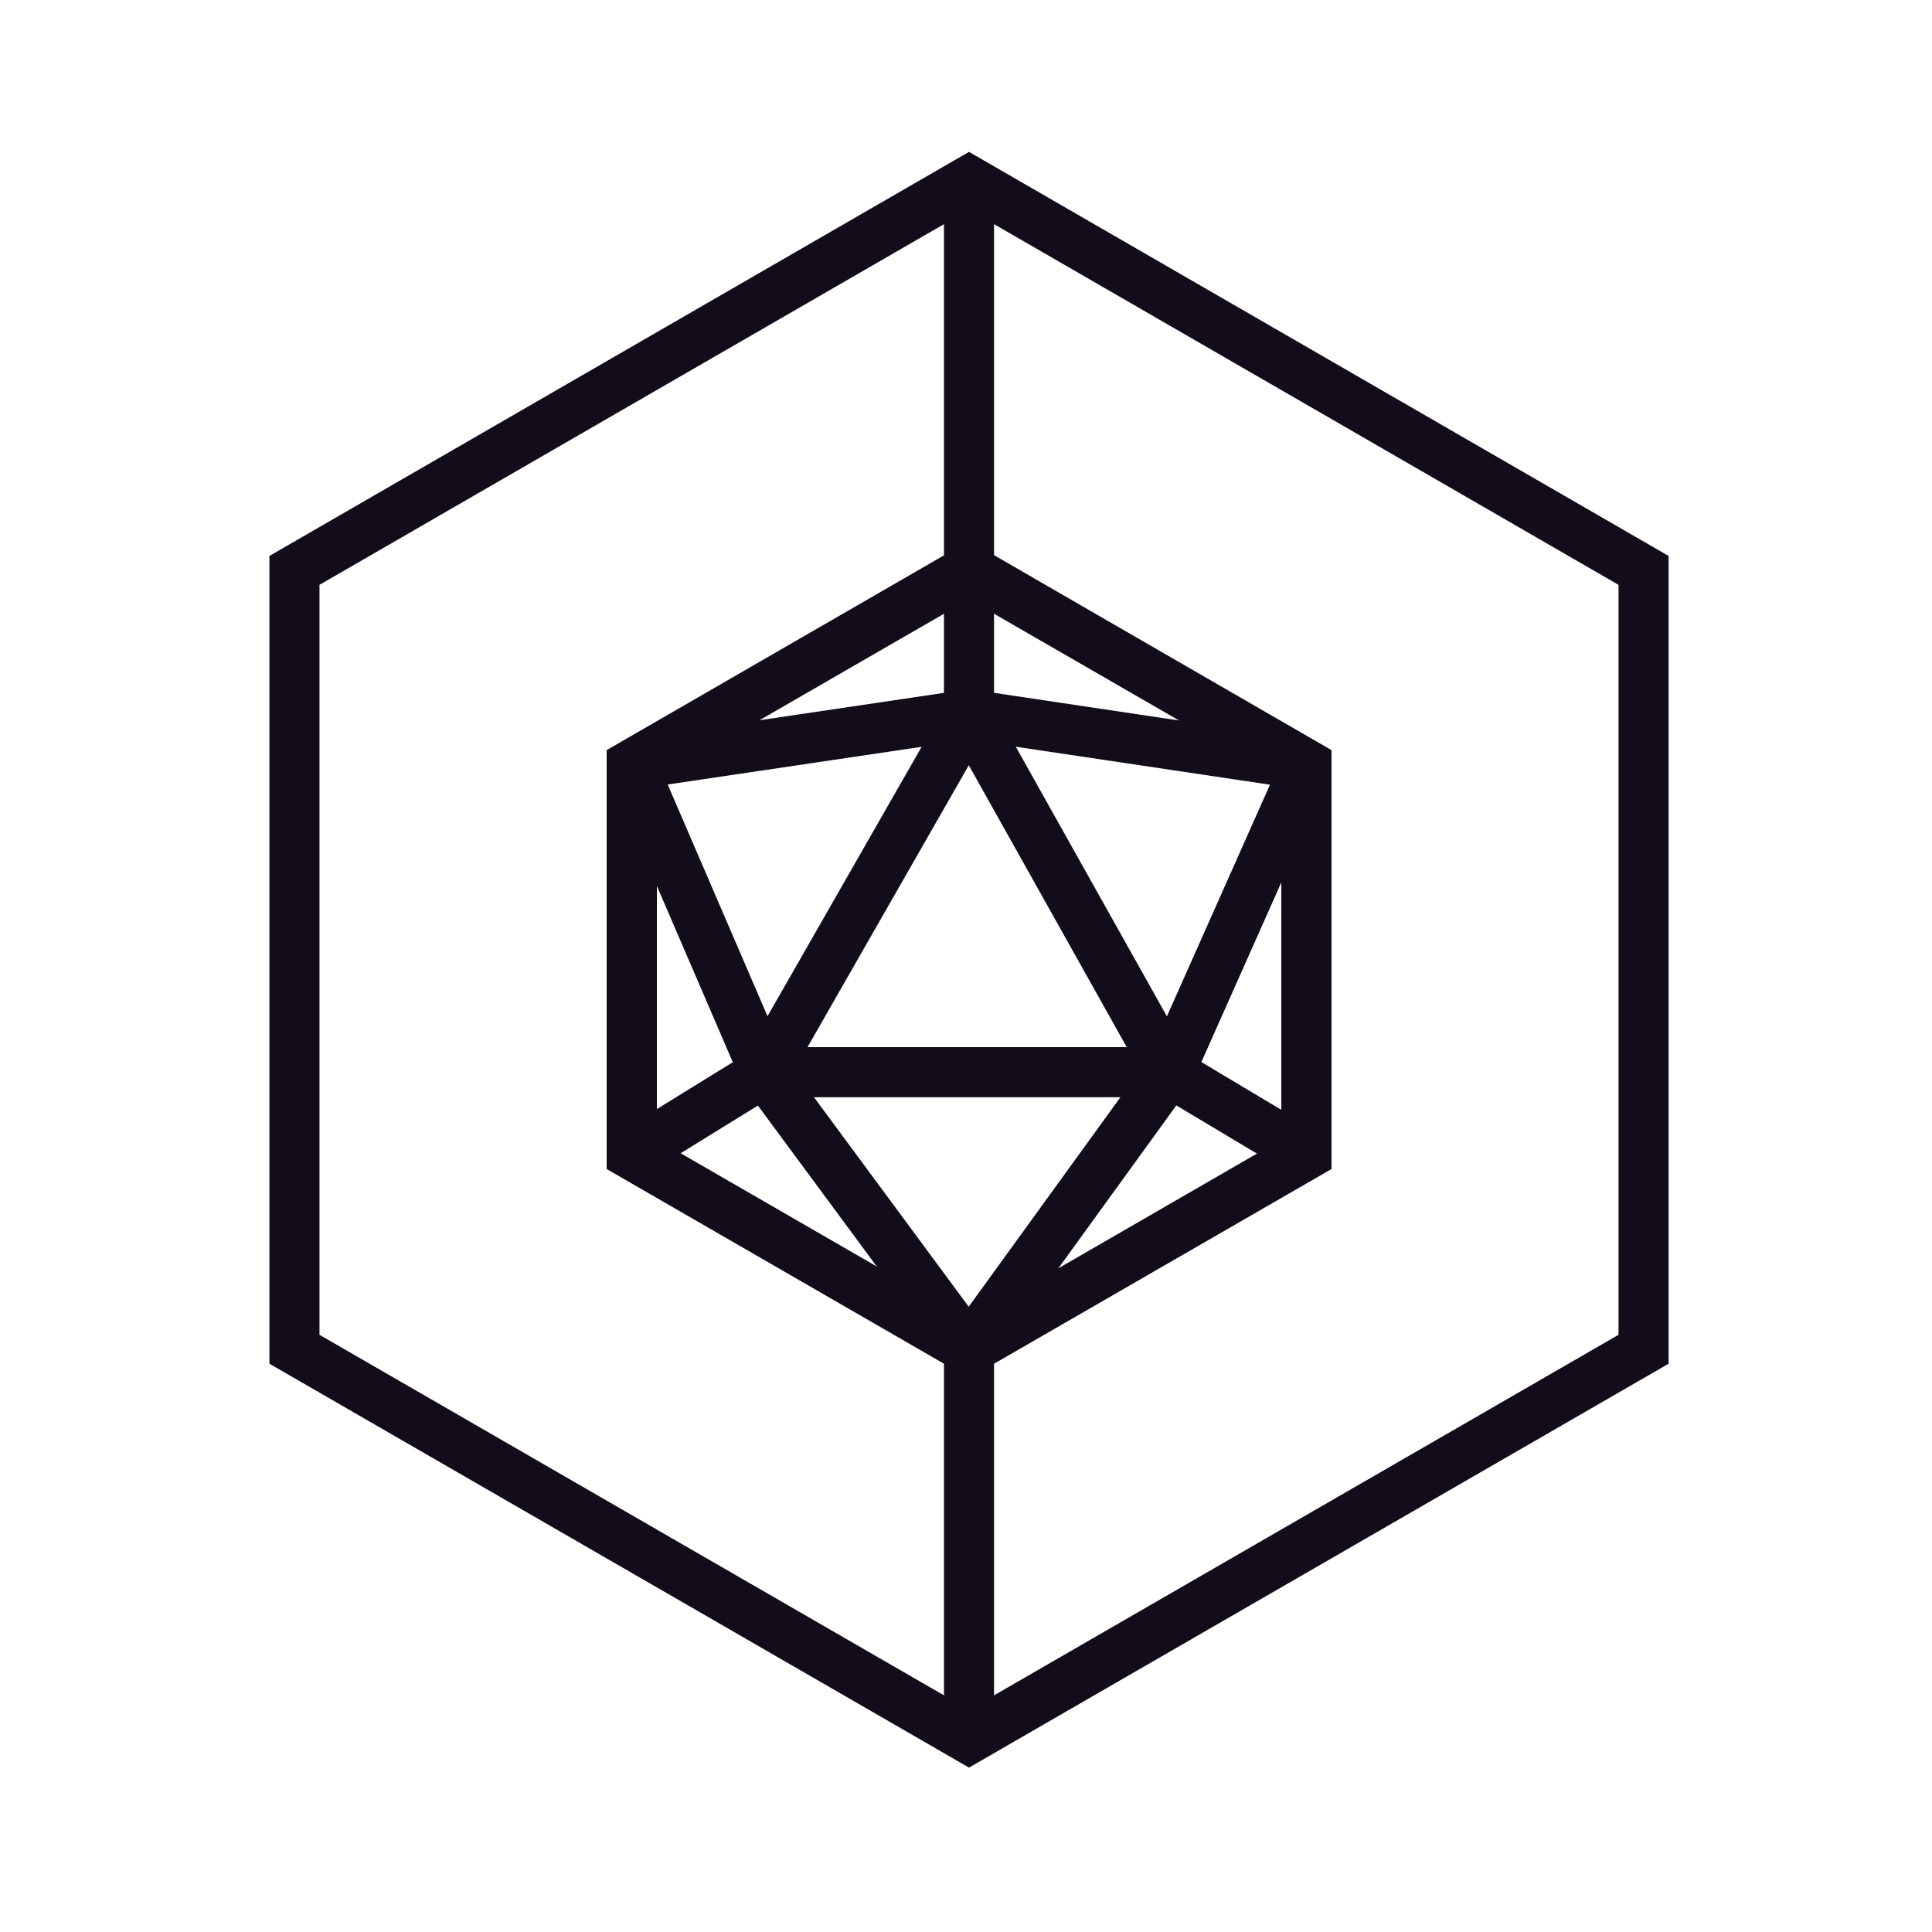
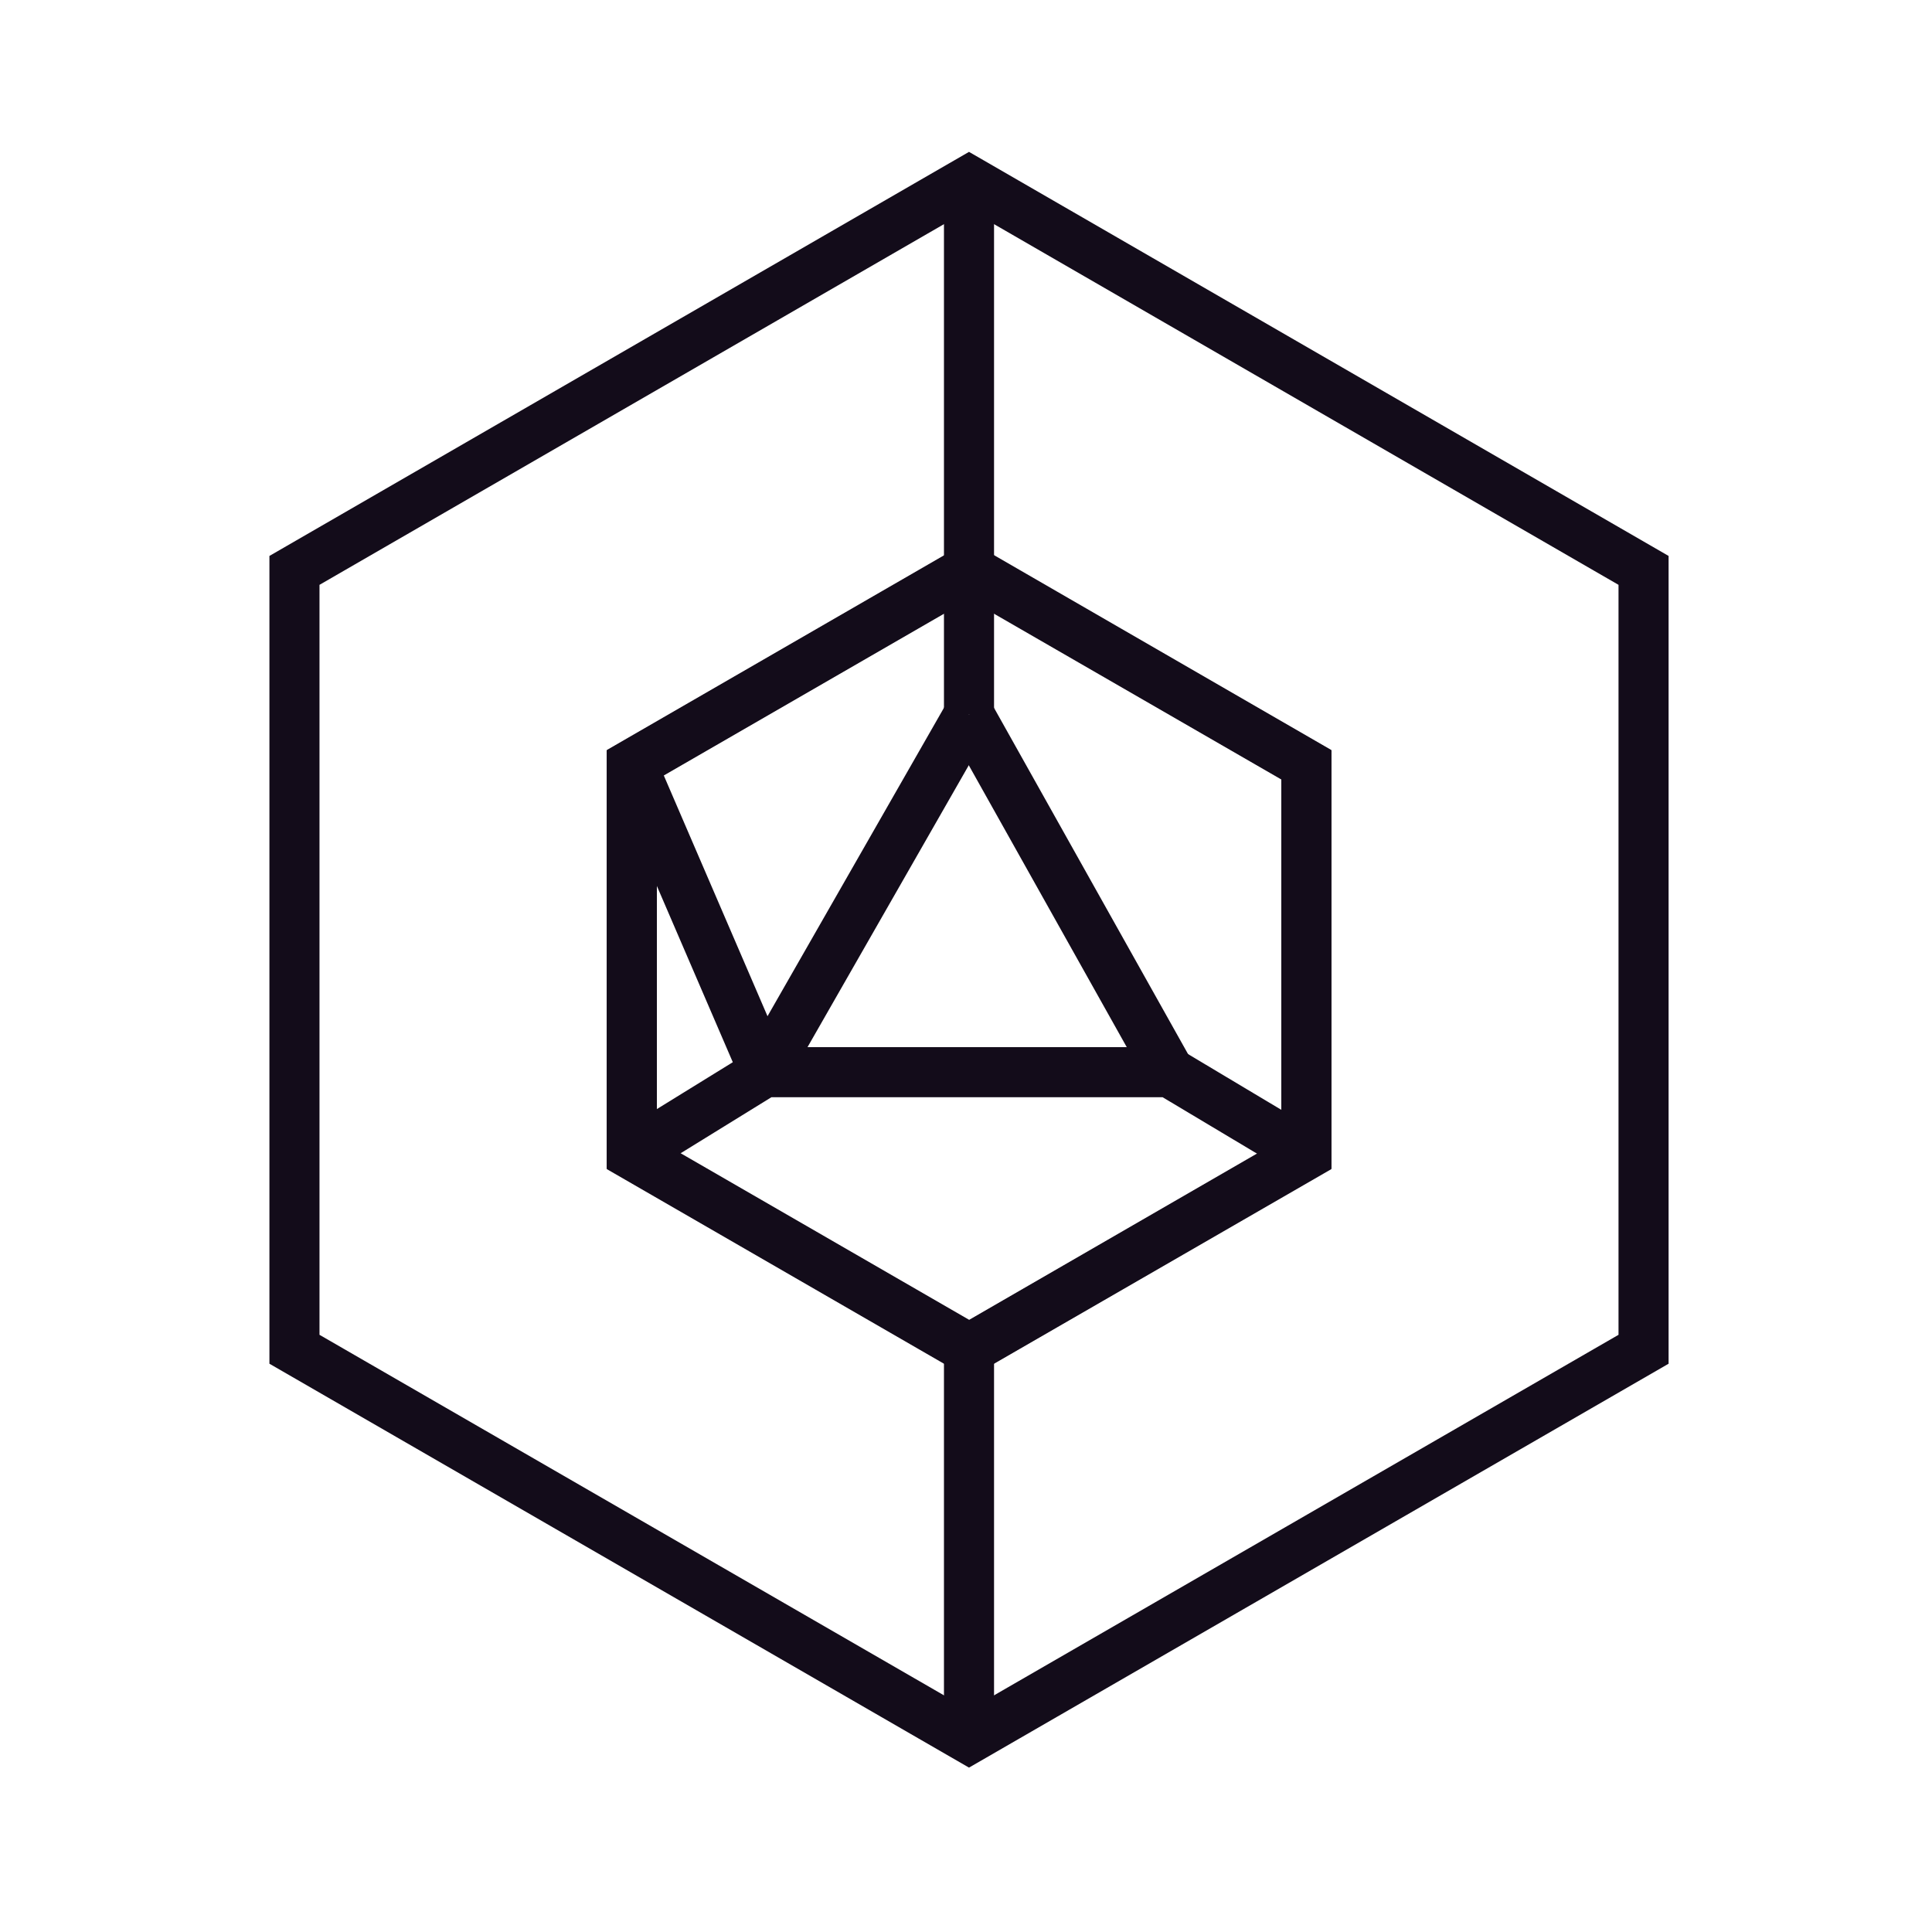
<svg xmlns="http://www.w3.org/2000/svg" id="Ebene_2" data-name="Ebene 2" viewBox="0 0 115.74 115.74">
  <defs>
    <style>
      .cls-1, .cls-2 {
        fill: none;
      }

      .cls-2 {
        stroke: #130c1a;
        stroke-miterlimit: 10;
        stroke-width: 3px;
      }
    </style>
  </defs>
  <g id="Holografieverlauf_1" data-name="Holografieverlauf 1">
    <g>
      <g>
        <polygon class="cls-2" points="58.05 10.83 98.46 34.17 98.46 80.83 58.05 104.16 17.64 80.83 17.64 34.17 58.05 10.83" />
        <g>
          <line class="cls-2" x1="58.05" y1="42.8" x2="58.05" y2="10.83" />
          <line class="cls-2" x1="58.05" y1="104.16" x2="58.05" y2="80.83" />
        </g>
        <polygon class="cls-2" points="58.05 80.83 37.85 69.17 37.85 45.83 58.05 34.17 78.26 45.83 78.26 69.17 58.05 80.83" />
        <polygon class="cls-2" points="58.06 80.8 37.85 69.13 37.85 45.8 58.06 34.13 78.26 45.8 78.26 69.13 58.06 80.8" />
-         <polyline class="cls-2" points="37.85 45.8 58.06 42.8 78.14 45.8" />
        <polyline class="cls-2" points="37.85 69.13 45.79 64.23 70.06 64.23 78.26 69.13" />
        <line class="cls-2" x1="45.79" y1="64.23" x2="37.85" y2="45.8" />
-         <line class="cls-2" x1="70.06" y1="64.23" x2="78.26" y2="45.8" />
-         <line class="cls-2" x1="58.06" y1="80.8" x2="70.06" y2="64.23" />
      </g>
-       <line class="cls-2" x1="45.79" y1="64.23" x2="58.05" y2="80.83" />
      <line class="cls-2" x1="45.79" y1="64.23" x2="58.05" y2="42.8" />
      <line class="cls-2" x1="70.06" y1="64.23" x2="58.05" y2="42.8" />
    </g>
    <rect class="cls-1" width="115.74" height="115.74" />
  </g>
</svg>